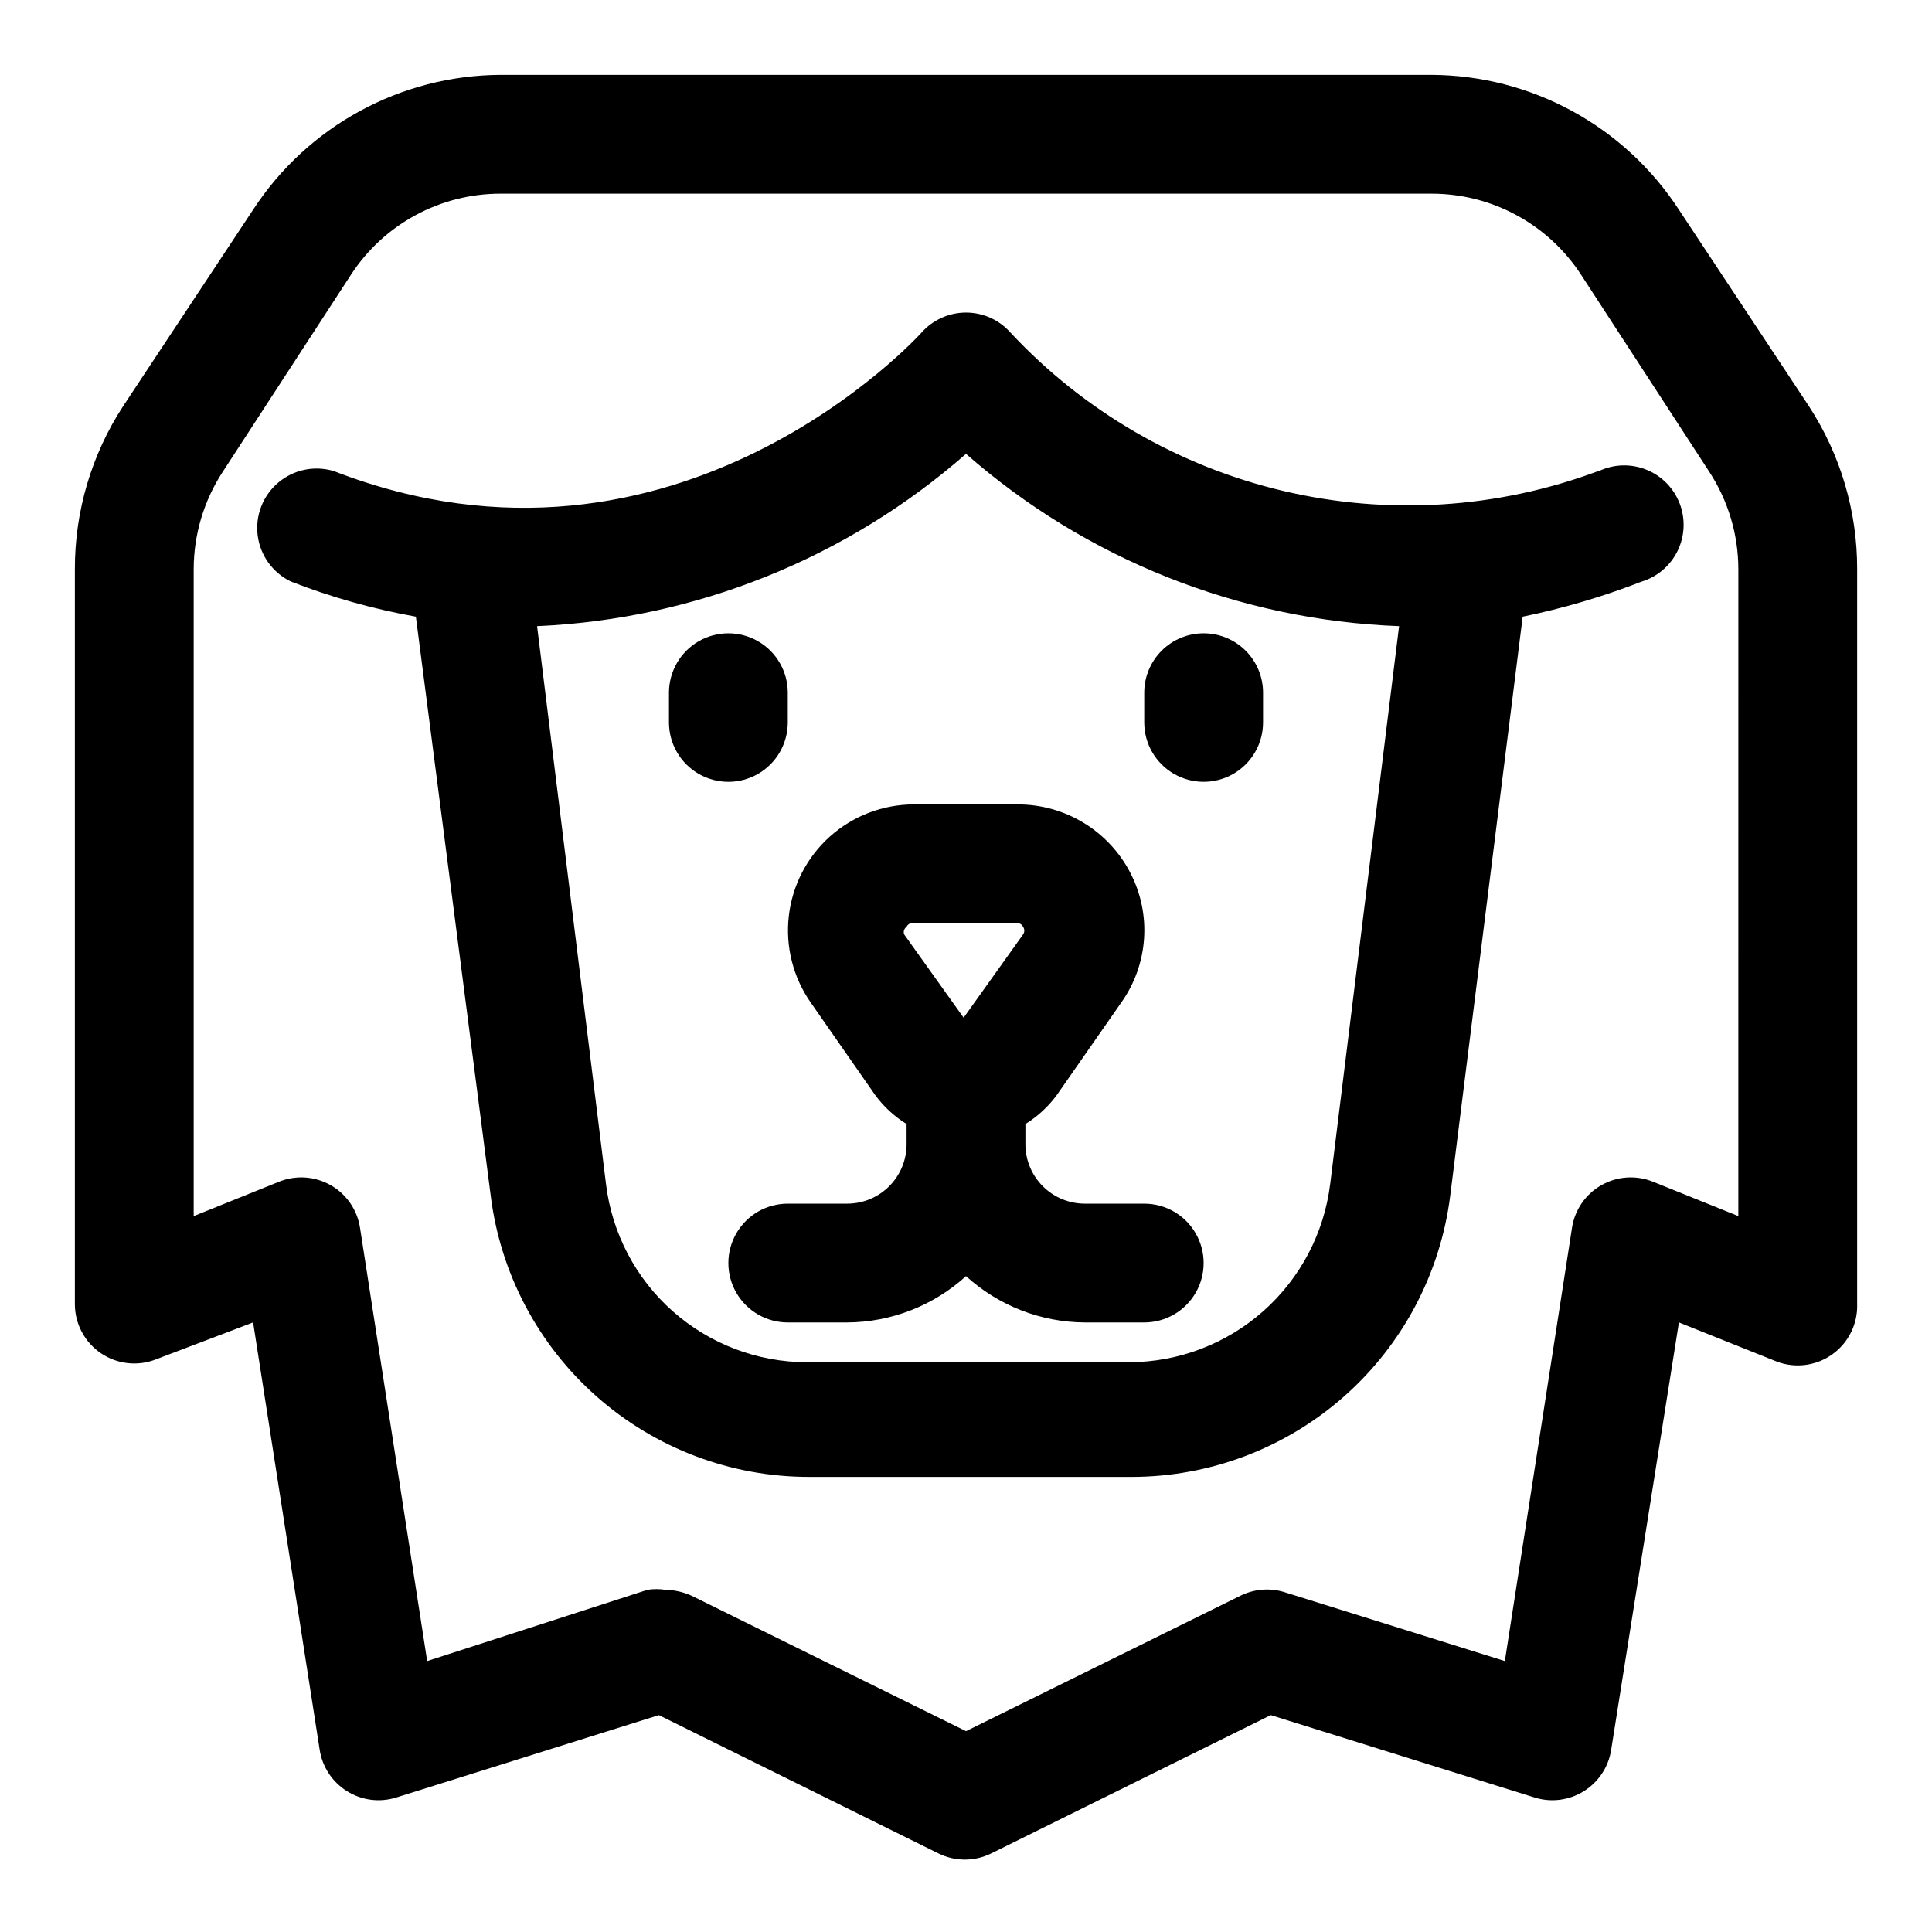
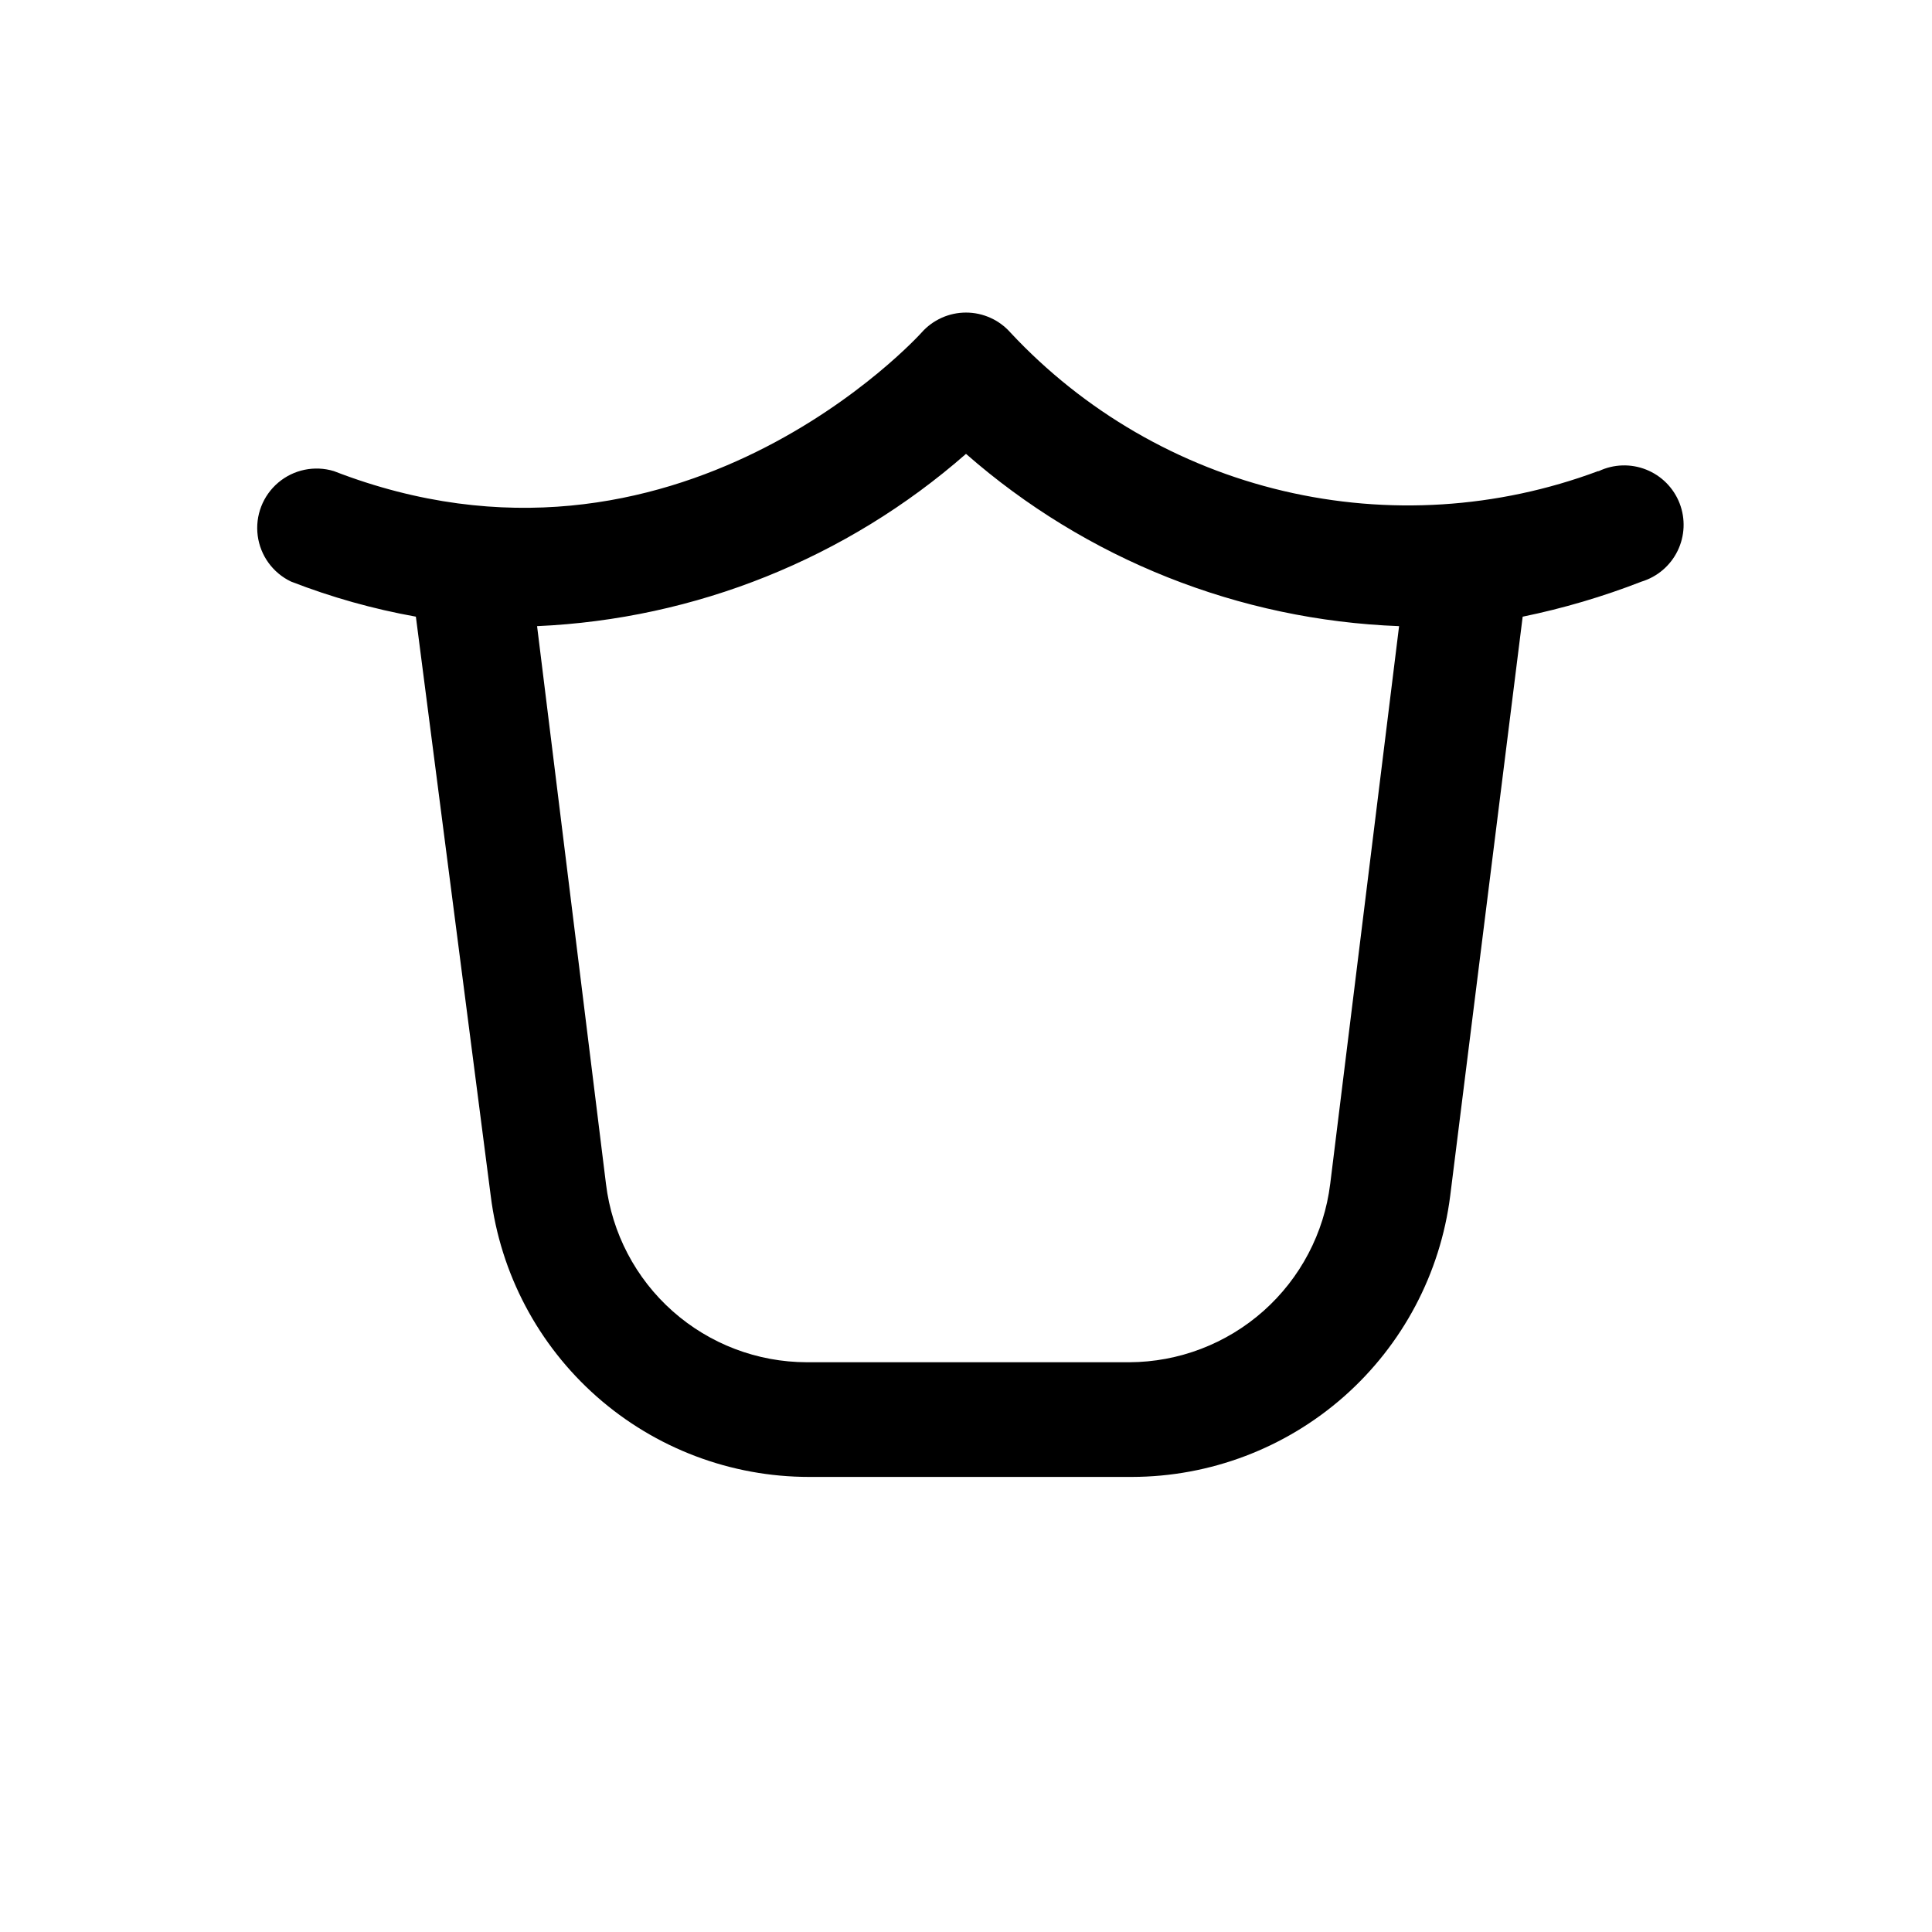
<svg xmlns="http://www.w3.org/2000/svg" fill="#000000" width="800px" height="800px" version="1.1" viewBox="144 144 512 512">
  <g>
-     <path d="m623.41 251.69-34.48-52.113c-14.469-22.207-39.145-35.641-65.652-35.742h-246.55c-26.504 0.102-51.18 13.535-65.652 35.742l-34.48 52.113c-8.355 12.832-12.789 27.824-12.754 43.137v194.75c-0.008 5.238 2.59 10.137 6.93 13.066 4.32 2.918 9.801 3.508 14.641 1.574l25.664-9.762 17.633 113.2v0.004c0.684 4.555 3.332 8.582 7.242 11.02 3.852 2.414 8.559 3.047 12.91 1.73l69.746-21.883 74.156 36.684c4.367 2.141 9.484 2.141 13.852 0l74.156-36.684 70.062 21.883c4.352 1.316 9.059 0.684 12.91-1.73 3.91-2.438 6.555-6.465 7.242-11.02l17.945-113.2 25.977 10.391 0.004 0.004c4.922 1.84 10.438 1.105 14.703-1.961 4.269-3.066 6.727-8.059 6.551-13.312v-194.75c0.035-15.312-4.398-30.305-12.754-43.137zm-18.734 214.59-22.672-9.133c-4.465-1.785-9.504-1.43-13.676 0.965-4.172 2.391-7.023 6.559-7.738 11.316l-17.789 114.77-58.41-18.262c-3.859-1.191-8.031-0.855-11.652 0.945l-72.734 35.895-72.738-35.895c-2.18-0.988-4.535-1.523-6.93-1.574-1.562-0.238-3.156-0.238-4.723 0l-58.41 18.891-17.789-114.77c-0.715-4.758-3.566-8.926-7.738-11.316-4.172-2.394-9.207-2.75-13.676-0.965l-22.672 9.133v-171.45c0.012-9.172 2.691-18.145 7.715-25.82l34.008-52.27c8.746-13.395 23.68-21.453 39.676-21.414h246.55c16-0.039 30.93 8.02 39.676 21.414l34.008 52.27c5.023 7.676 7.703 16.648 7.715 25.82z" />
-     <path d="m447.23 462.98h-15.742c-4.176 0-8.184-1.66-11.133-4.613-2.953-2.953-4.613-6.957-4.613-11.133v-5.352c3.25-2.016 6.082-4.633 8.344-7.715l17.004-24.402c3.566-4.988 5.676-10.867 6.094-16.984 0.418-6.117-0.875-12.23-3.731-17.656-2.836-5.398-7.09-9.926-12.305-13.086-5.215-3.164-11.195-4.844-17.297-4.859h-27.707c-8.184 0.012-16.078 3.035-22.18 8.484-6.102 5.453-9.988 12.957-10.922 21.09-0.934 8.129 1.156 16.316 5.863 23.012l17.004 24.402c2.262 3.082 5.094 5.699 8.344 7.715v5.352c0 4.176-1.656 8.18-4.609 11.133s-6.957 4.613-11.133 4.613h-15.746c-5.625 0-10.82 3-13.633 7.871s-2.812 10.871 0 15.742 8.008 7.871 13.633 7.871h15.746c11.648-0.066 22.863-4.441 31.488-12.277 8.621 7.836 19.836 12.211 31.488 12.277h15.742c5.625 0 10.824-3 13.637-7.871s2.812-10.871 0-15.742-8.012-7.871-13.637-7.871zm-62.977-73.367c0.27-0.621 0.902-1.004 1.574-0.945h27.711c0.672-0.059 1.305 0.324 1.574 0.945 0.445 0.605 0.445 1.434 0 2.043l-15.742 22.043-15.742-22.043h-0.004c-0.289-0.742-0.027-1.59 0.629-2.043z" />
-     <path d="m352.77 335.45v-7.875c0-5.625-3-10.82-7.871-13.633-4.871-2.812-10.871-2.812-15.746 0-4.871 2.812-7.871 8.008-7.871 13.633v7.875c0 5.625 3 10.82 7.871 13.633 4.875 2.812 10.875 2.812 15.746 0 4.871-2.812 7.871-8.008 7.871-13.633z" />
-     <path d="m462.98 311.83c-4.176 0-8.184 1.66-11.133 4.609-2.953 2.953-4.613 6.957-4.613 11.133v7.875c0 5.625 3 10.82 7.871 13.633 4.871 2.812 10.875 2.812 15.746 0s7.871-8.008 7.871-13.633v-7.875c0-4.176-1.66-8.18-4.609-11.133-2.953-2.949-6.961-4.609-11.133-4.609z" />
    <path d="m567.52 268.85c-26.676 9.957-55.703 11.785-83.414 5.258-27.715-6.531-52.871-21.125-72.297-41.941-2.988-3.391-7.289-5.332-11.805-5.332-4.519 0-8.82 1.941-11.809 5.332 0 0-64.707 71.949-155.71 36.684-5.113-1.555-10.672-0.41-14.75 3.047-4.082 3.457-6.129 8.746-5.441 14.051 0.691 5.301 4.027 9.891 8.855 12.184 10.695 4.156 21.77 7.269 33.062 9.289l19.84 153.51c2.57 20.562 12.566 39.48 28.105 53.195 15.543 13.715 35.555 21.277 56.281 21.273h85.492c20.715-0.027 40.711-7.606 56.246-21.312 15.531-13.707 25.535-32.605 28.141-53.156l19.207-153.5v-0.004c10.738-2.203 21.273-5.312 31.488-9.289 4.191-1.273 7.66-4.231 9.578-8.168 1.914-3.938 2.106-8.492 0.527-12.578-1.582-4.082-4.793-7.324-8.859-8.941-4.066-1.621-8.625-1.473-12.582 0.406zm-71.004 188.93-0.004-0.004c-1.605 13-7.898 24.965-17.691 33.66-9.797 8.695-22.426 13.52-35.523 13.574h-85.488c-13.105-0.02-25.754-4.836-35.555-13.535-9.805-8.699-16.086-20.688-17.66-33.699l-18.262-147.84c41.977-1.855 82.07-17.957 113.67-45.656 31.875 27.953 72.406 44.074 114.77 45.656z" />
  </g>
</svg>